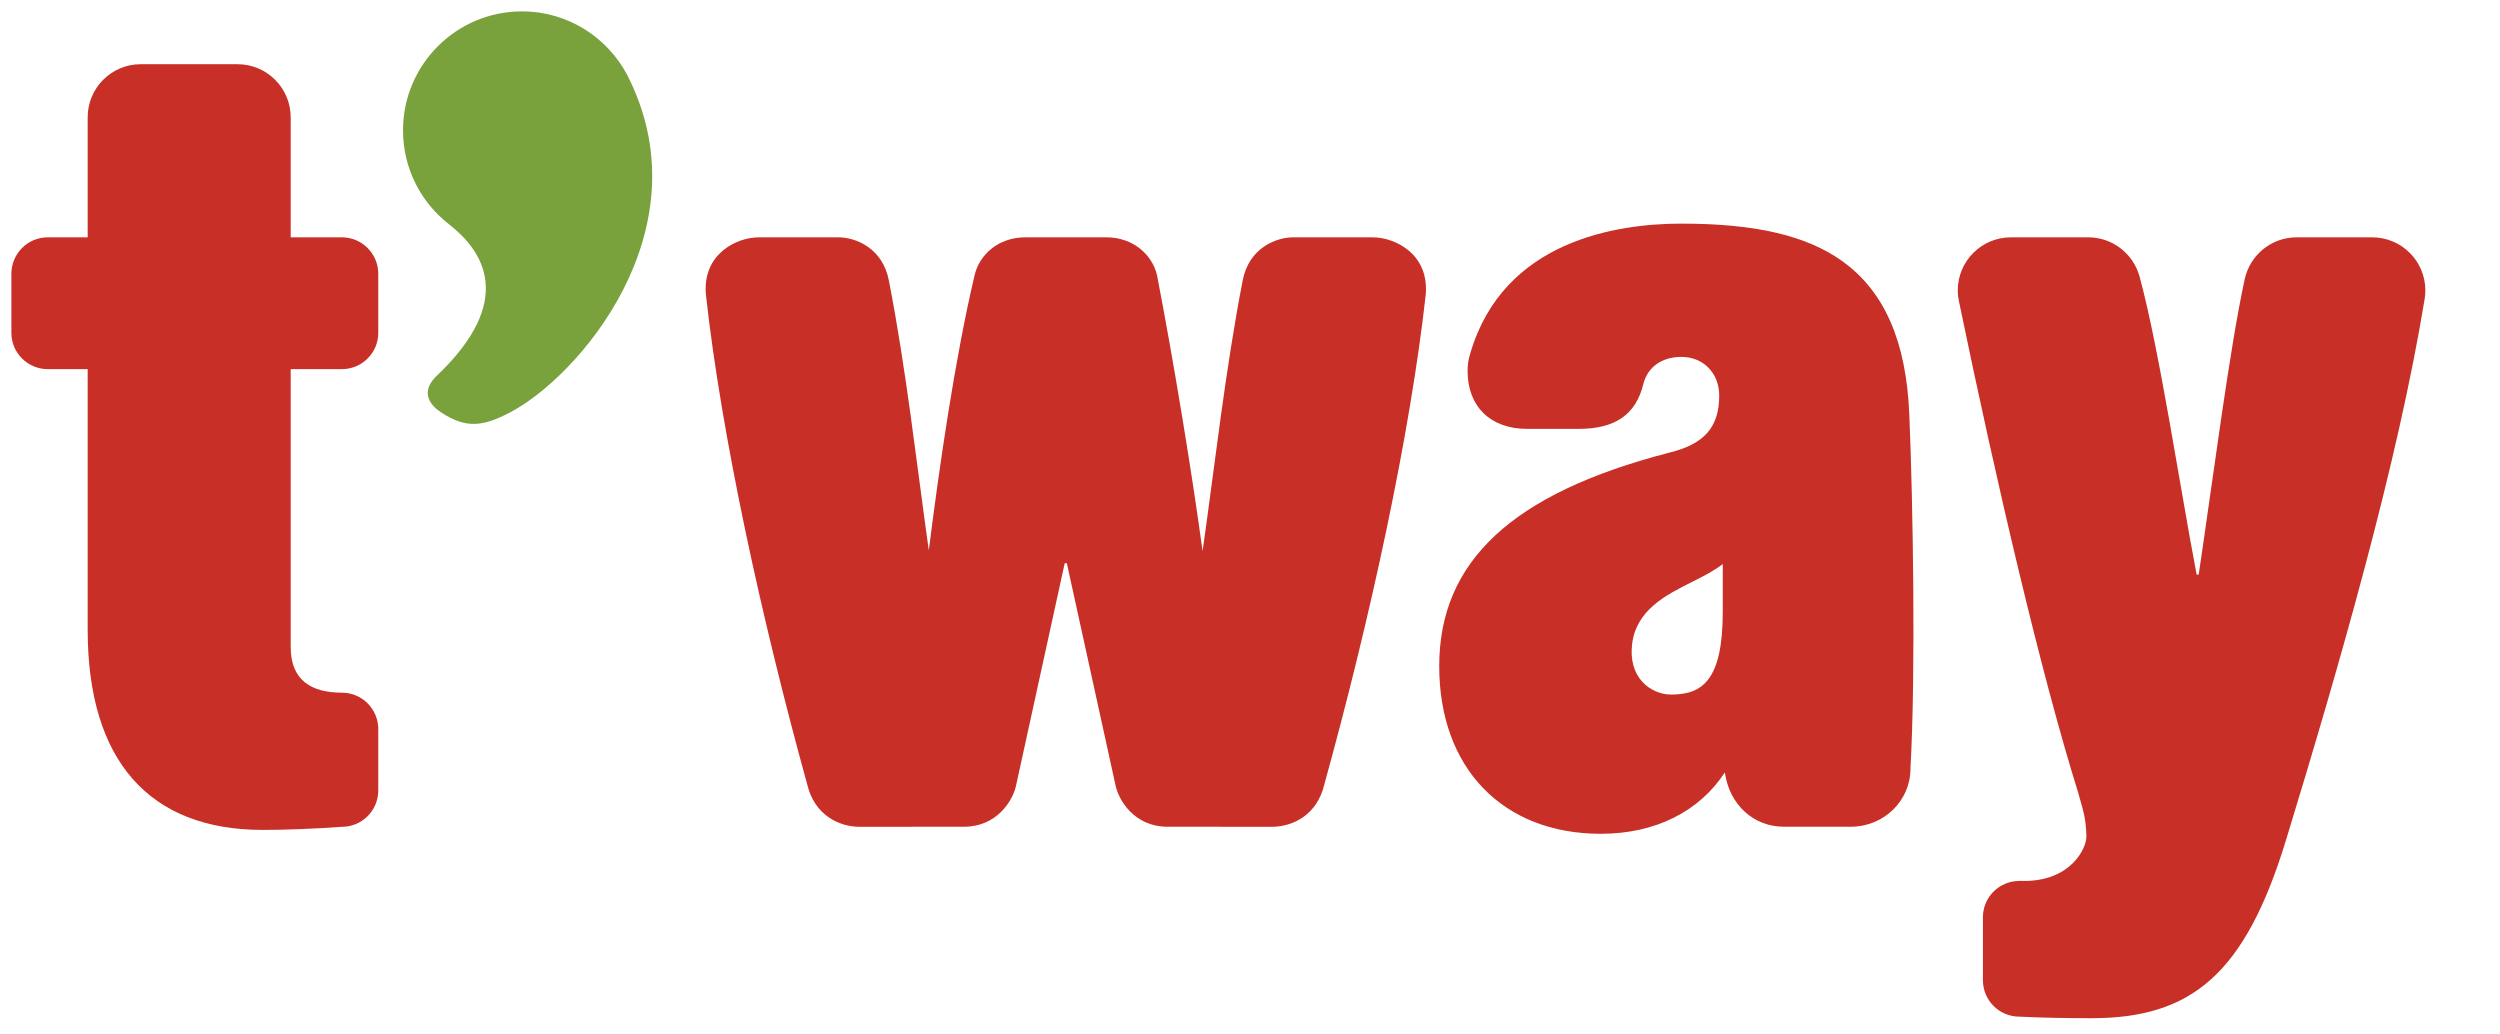
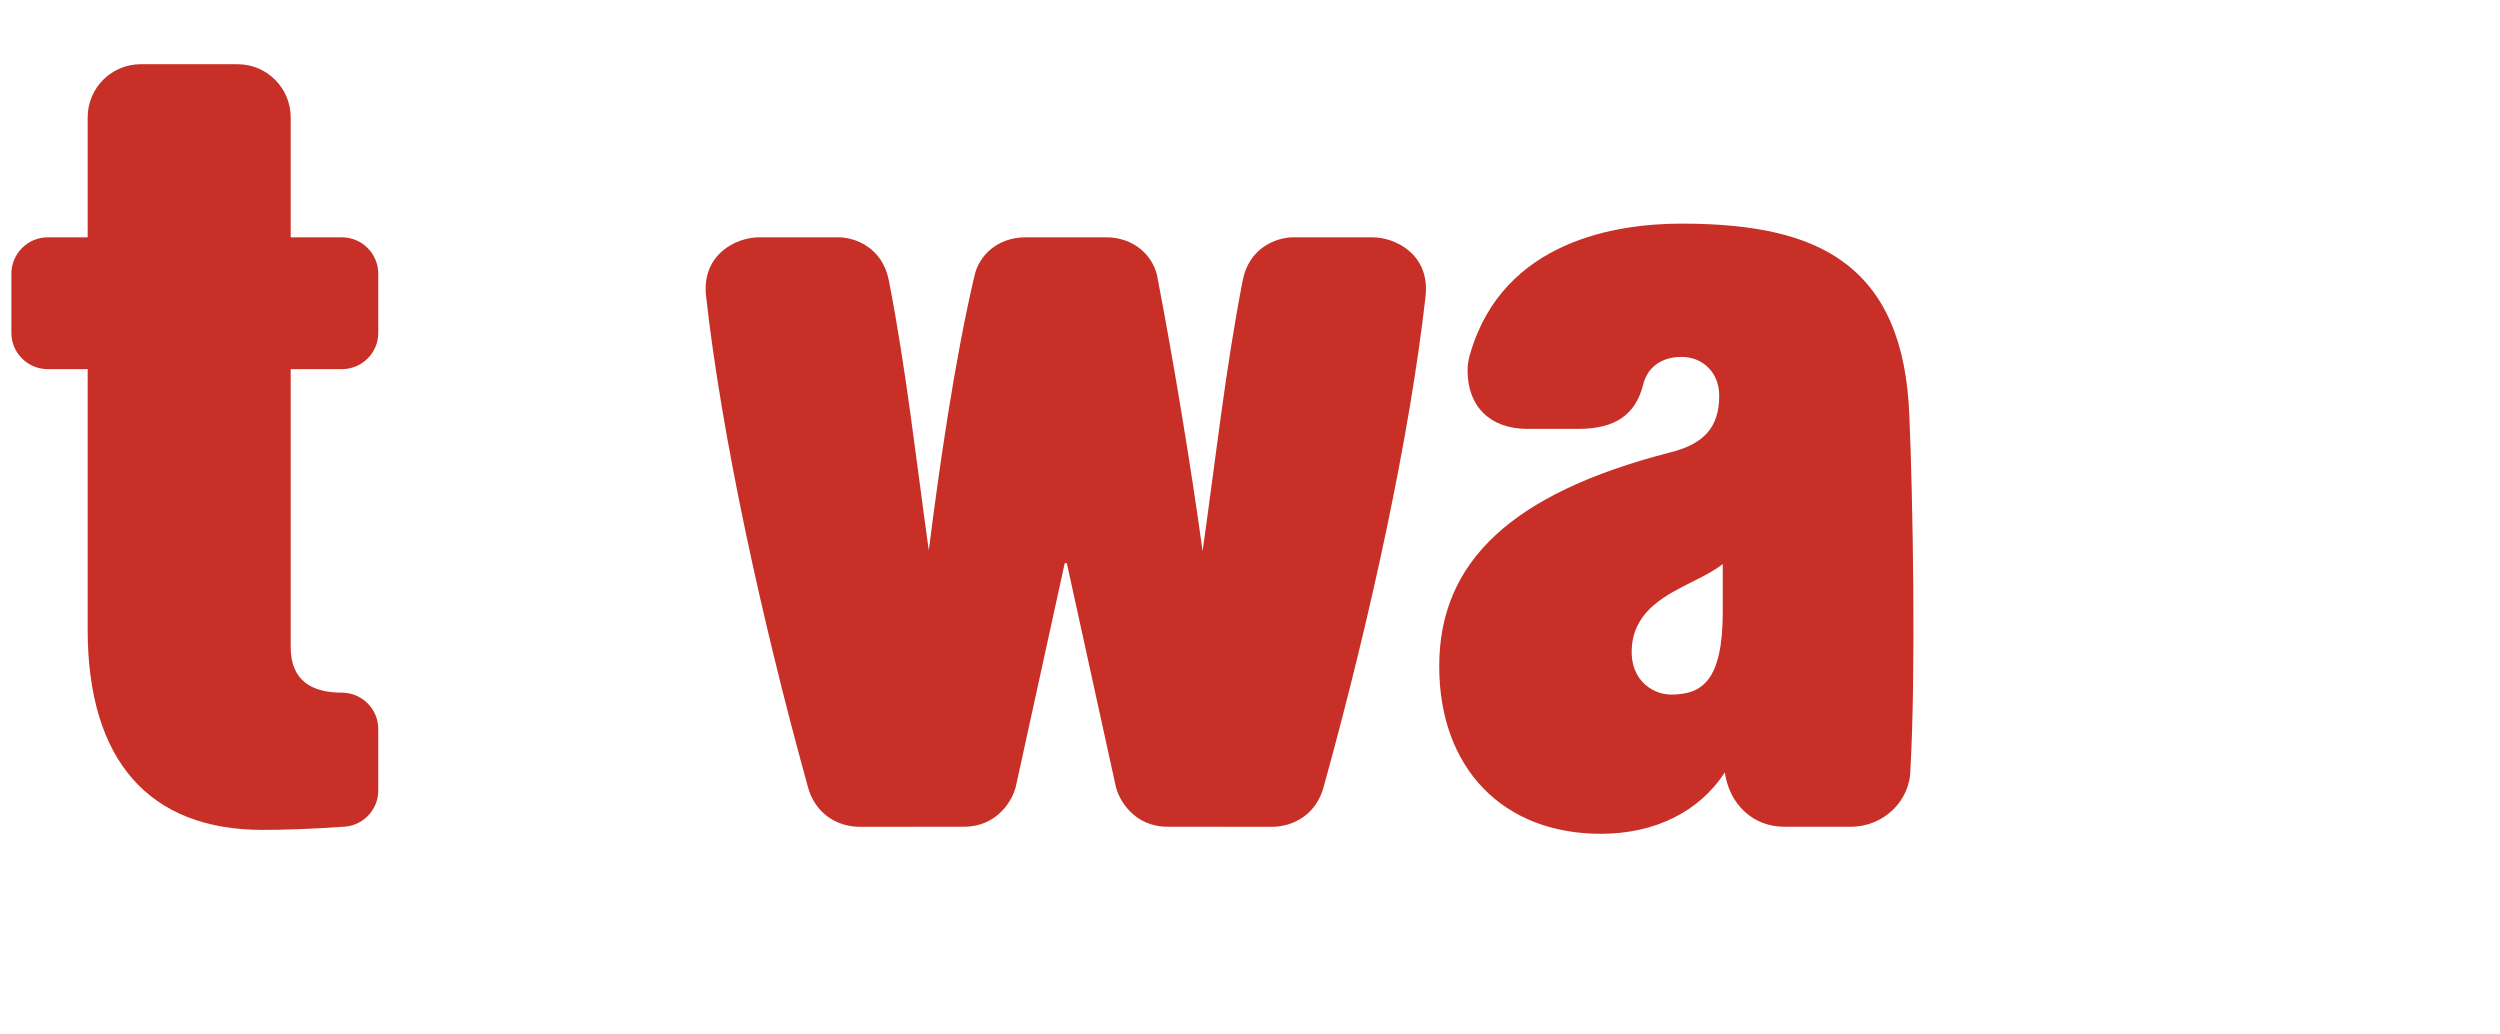
<svg xmlns="http://www.w3.org/2000/svg" viewBox="0 0 29 12" fill="none">
  <path d="M15.922 2.753H15.001C14.806 2.753 14.487 2.874 14.415 3.255C14.216 4.276 14.092 5.395 13.95 6.394C13.821 5.443 13.61 4.17 13.421 3.19C13.365 2.957 13.149 2.753 12.832 2.753H11.895C11.578 2.753 11.361 2.957 11.306 3.19C11.073 4.176 10.894 5.436 10.774 6.384C10.634 5.388 10.51 4.272 10.311 3.255C10.239 2.874 9.921 2.753 9.726 2.753H8.804C8.541 2.753 8.144 2.949 8.189 3.423C8.37 5.054 8.832 7.174 9.364 9.1C9.448 9.456 9.733 9.591 9.973 9.591L11.186 9.59C11.558 9.59 11.754 9.292 11.79 9.095L12.351 6.532H12.375L12.937 9.095C12.973 9.292 13.168 9.59 13.54 9.59L14.753 9.591C14.993 9.591 15.278 9.456 15.362 9.1C15.895 7.174 16.356 5.054 16.538 3.423C16.582 2.949 16.186 2.753 15.922 2.753Z" fill="#C82F26" />
  <path d="M1.017 1.361C1.017 1.021 1.292 0.745 1.632 0.745H2.756C3.096 0.745 3.372 1.021 3.372 1.361V2.753H3.966C4.199 2.753 4.388 2.943 4.388 3.176V3.861C4.388 4.093 4.199 4.282 3.966 4.282H3.372V7.505C3.372 7.897 3.618 8.035 3.966 8.035C4.199 8.035 4.388 8.224 4.388 8.458V9.169C4.388 9.402 4.199 9.591 3.966 9.591C3.638 9.615 3.297 9.627 3.048 9.627C1.728 9.627 1.017 8.82 1.017 7.304V4.282H0.554C0.321 4.282 0.132 4.093 0.132 3.861V3.176C0.132 2.943 0.321 2.753 0.554 2.753H1.017" fill="#C82F26" />
-   <path d="M26.038 3.242C26.097 2.963 26.344 2.753 26.64 2.753H27.518C27.858 2.753 28.134 3.029 28.134 3.369C28.134 3.402 28.131 3.435 28.126 3.467C27.815 5.371 27.135 7.725 26.516 9.75C26.044 11.292 25.428 11.811 24.264 11.811C23.979 11.811 23.668 11.806 23.424 11.793C23.191 11.793 23.002 11.604 23.002 11.371V10.64C23.002 10.407 23.191 10.219 23.424 10.219L23.423 10.218L23.482 10.219C24.022 10.219 24.205 9.84 24.202 9.701C24.199 9.475 24.154 9.373 24.107 9.195C23.676 7.817 23.164 5.623 22.724 3.496C22.715 3.455 22.71 3.413 22.71 3.369C22.71 3.029 22.986 2.753 23.326 2.753H24.224C24.51 2.753 24.75 2.949 24.82 3.212C25.051 4.064 25.291 5.675 25.481 6.665H25.505C25.67 5.559 25.865 4.033 26.038 3.242Z" fill="#C82F26" />
  <path d="M18.57 9.672C17.431 9.672 16.695 8.909 16.695 7.728C16.695 6.511 17.541 5.724 19.355 5.253C19.767 5.155 19.943 4.957 19.943 4.589C19.943 4.329 19.759 4.14 19.505 4.14C19.277 4.14 19.111 4.258 19.062 4.457C18.975 4.81 18.736 4.975 18.311 4.975H17.715C17.289 4.975 17.024 4.717 17.024 4.301C17.024 4.23 17.035 4.162 17.056 4.097C17.44 2.789 18.756 2.594 19.506 2.594C20.366 2.594 20.96 2.733 21.375 3.033C21.862 3.384 22.114 3.965 22.148 4.811C22.191 5.816 22.224 7.817 22.161 8.92C22.161 9.288 21.852 9.59 21.471 9.59H20.693C20.339 9.59 20.061 9.333 20.008 8.96C19.712 9.415 19.198 9.672 18.57 9.672ZM19.984 6.542C19.89 6.618 19.765 6.681 19.634 6.747C19.326 6.901 18.977 7.076 18.932 7.476C18.912 7.652 18.953 7.802 19.051 7.909C19.136 8.002 19.261 8.057 19.386 8.057C19.745 8.057 19.984 7.894 19.984 7.098" fill="#C82F26" />
-   <path d="M7.309 0.937L7.281 0.88C7.051 0.436 6.589 0.132 6.055 0.132C5.293 0.132 4.675 0.75 4.675 1.512C4.675 1.954 4.882 2.346 5.205 2.599C5.598 2.904 6.001 3.48 5.051 4.374C4.871 4.561 4.999 4.708 5.12 4.786C5.41 4.975 5.603 4.947 5.913 4.786C6.71 4.372 8.153 2.695 7.309 0.937Z" fill="#79A23D" />
</svg>